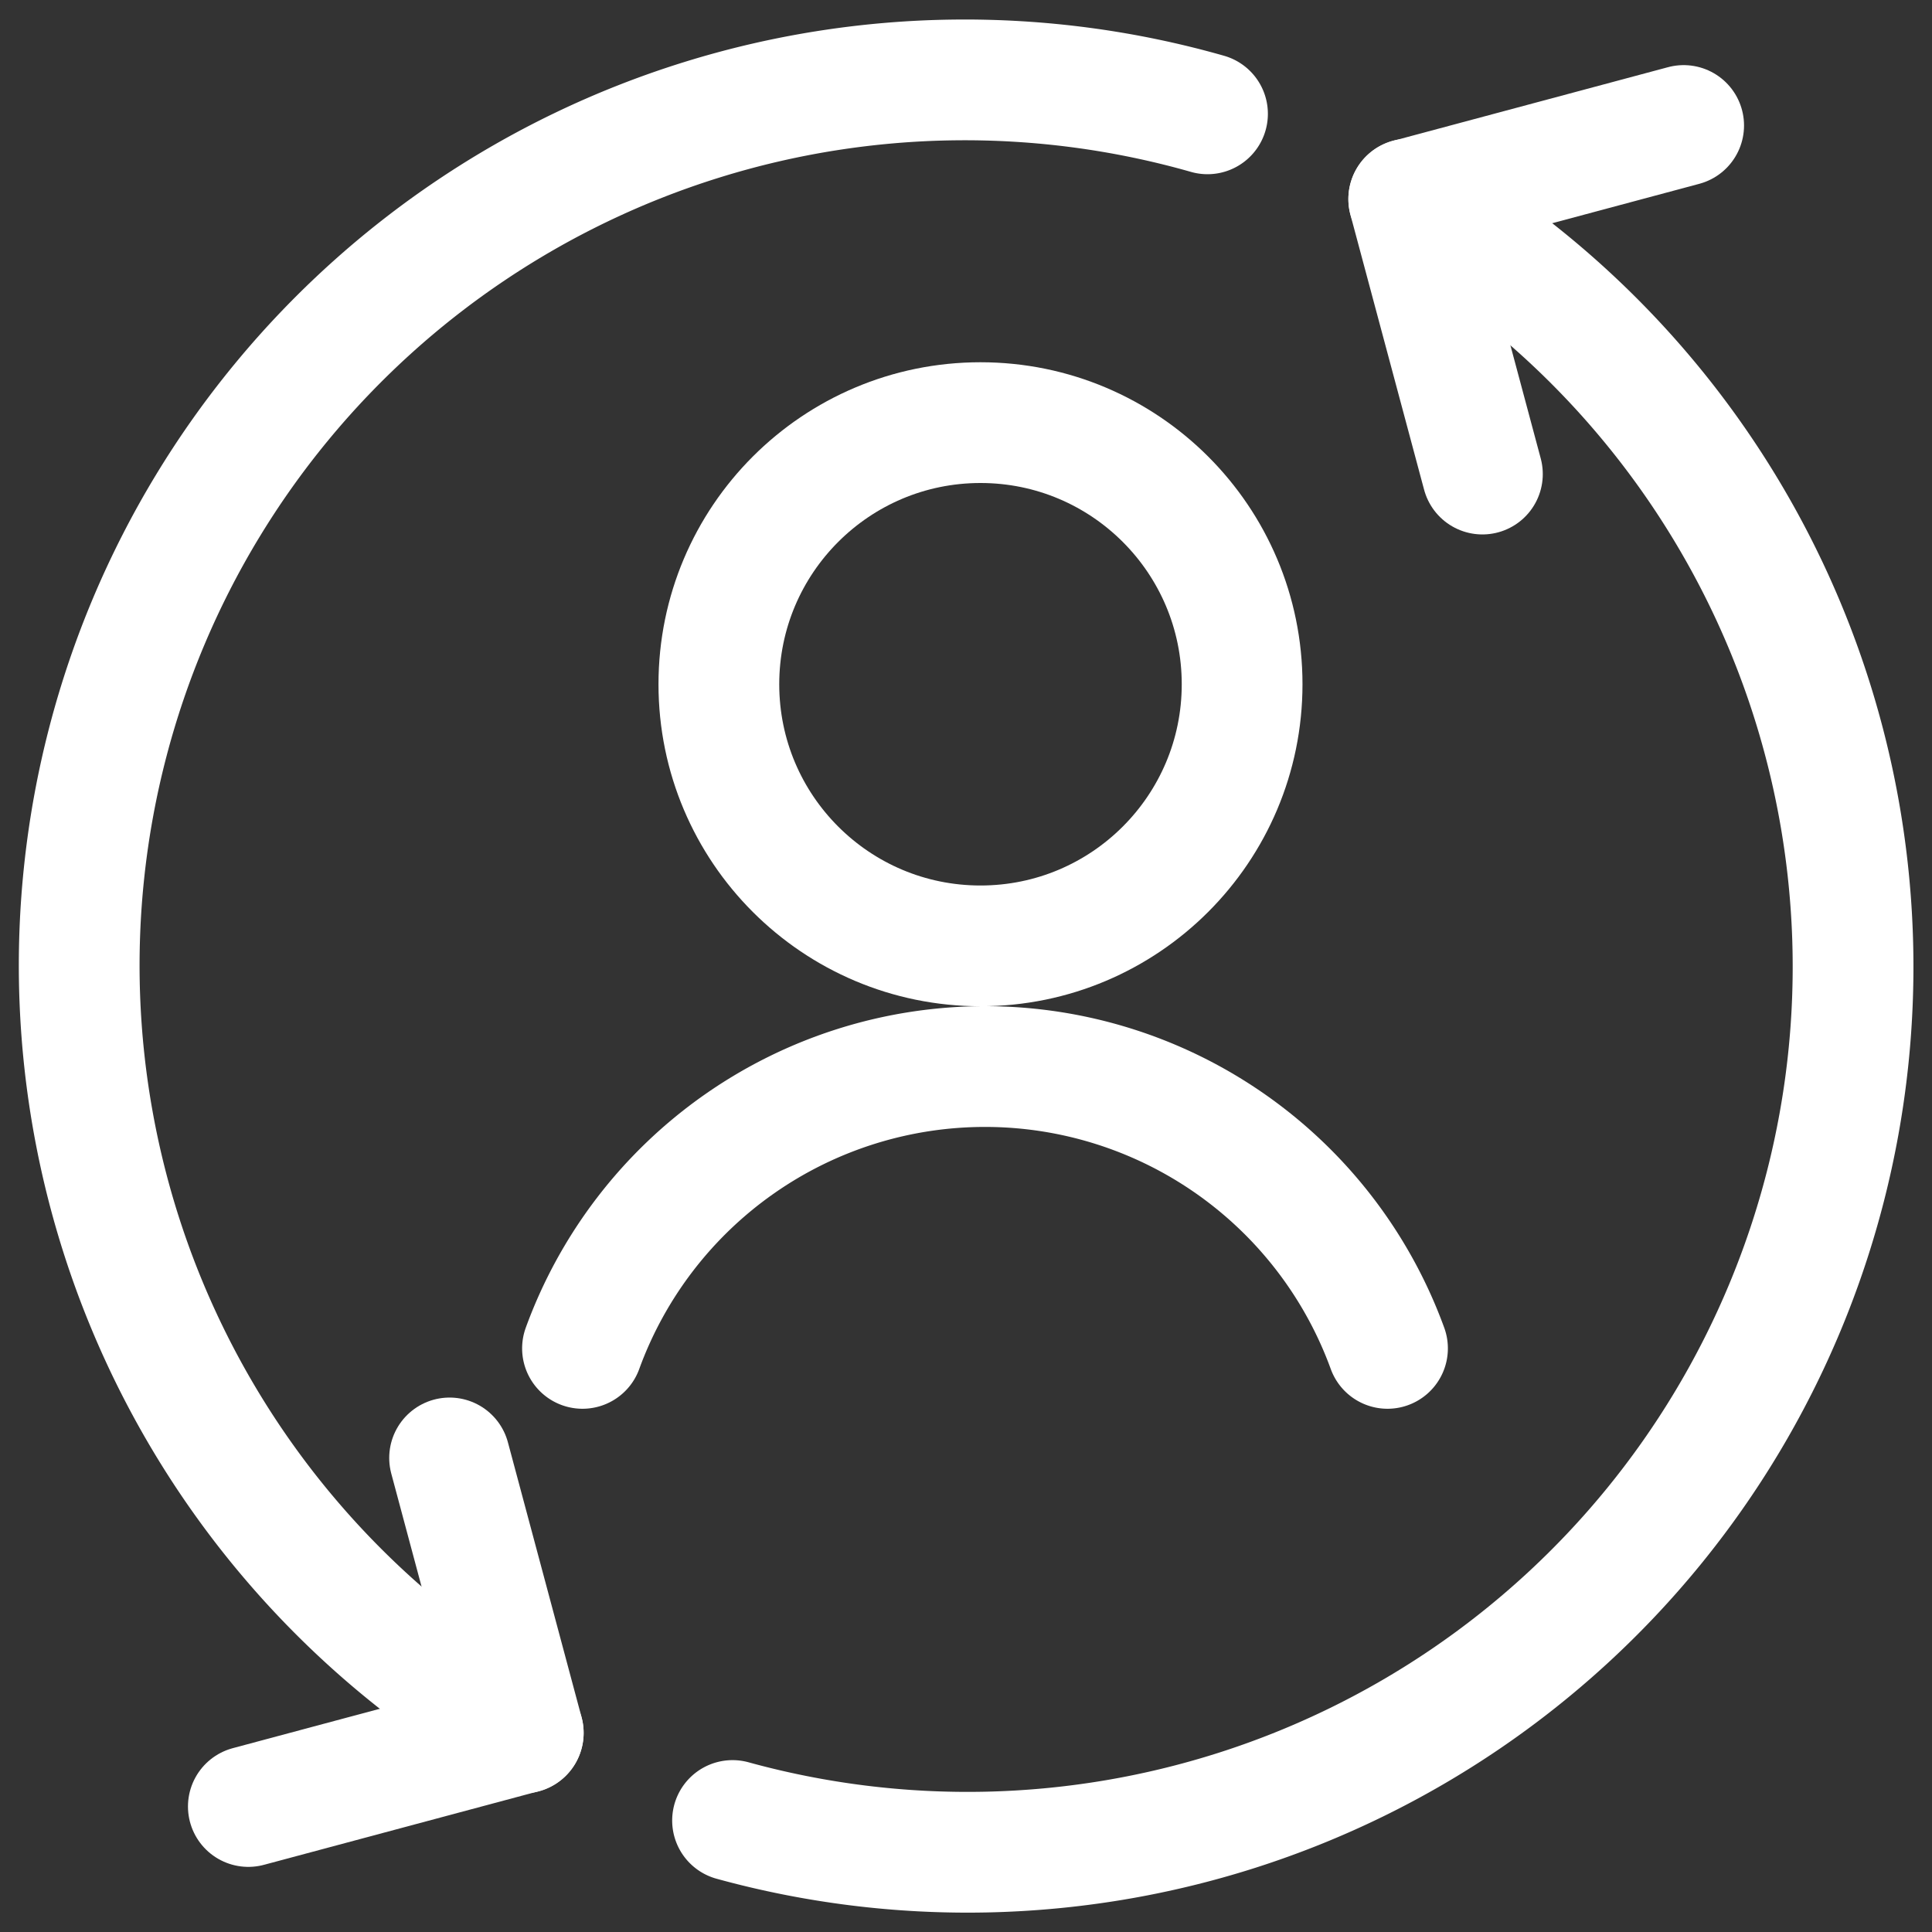
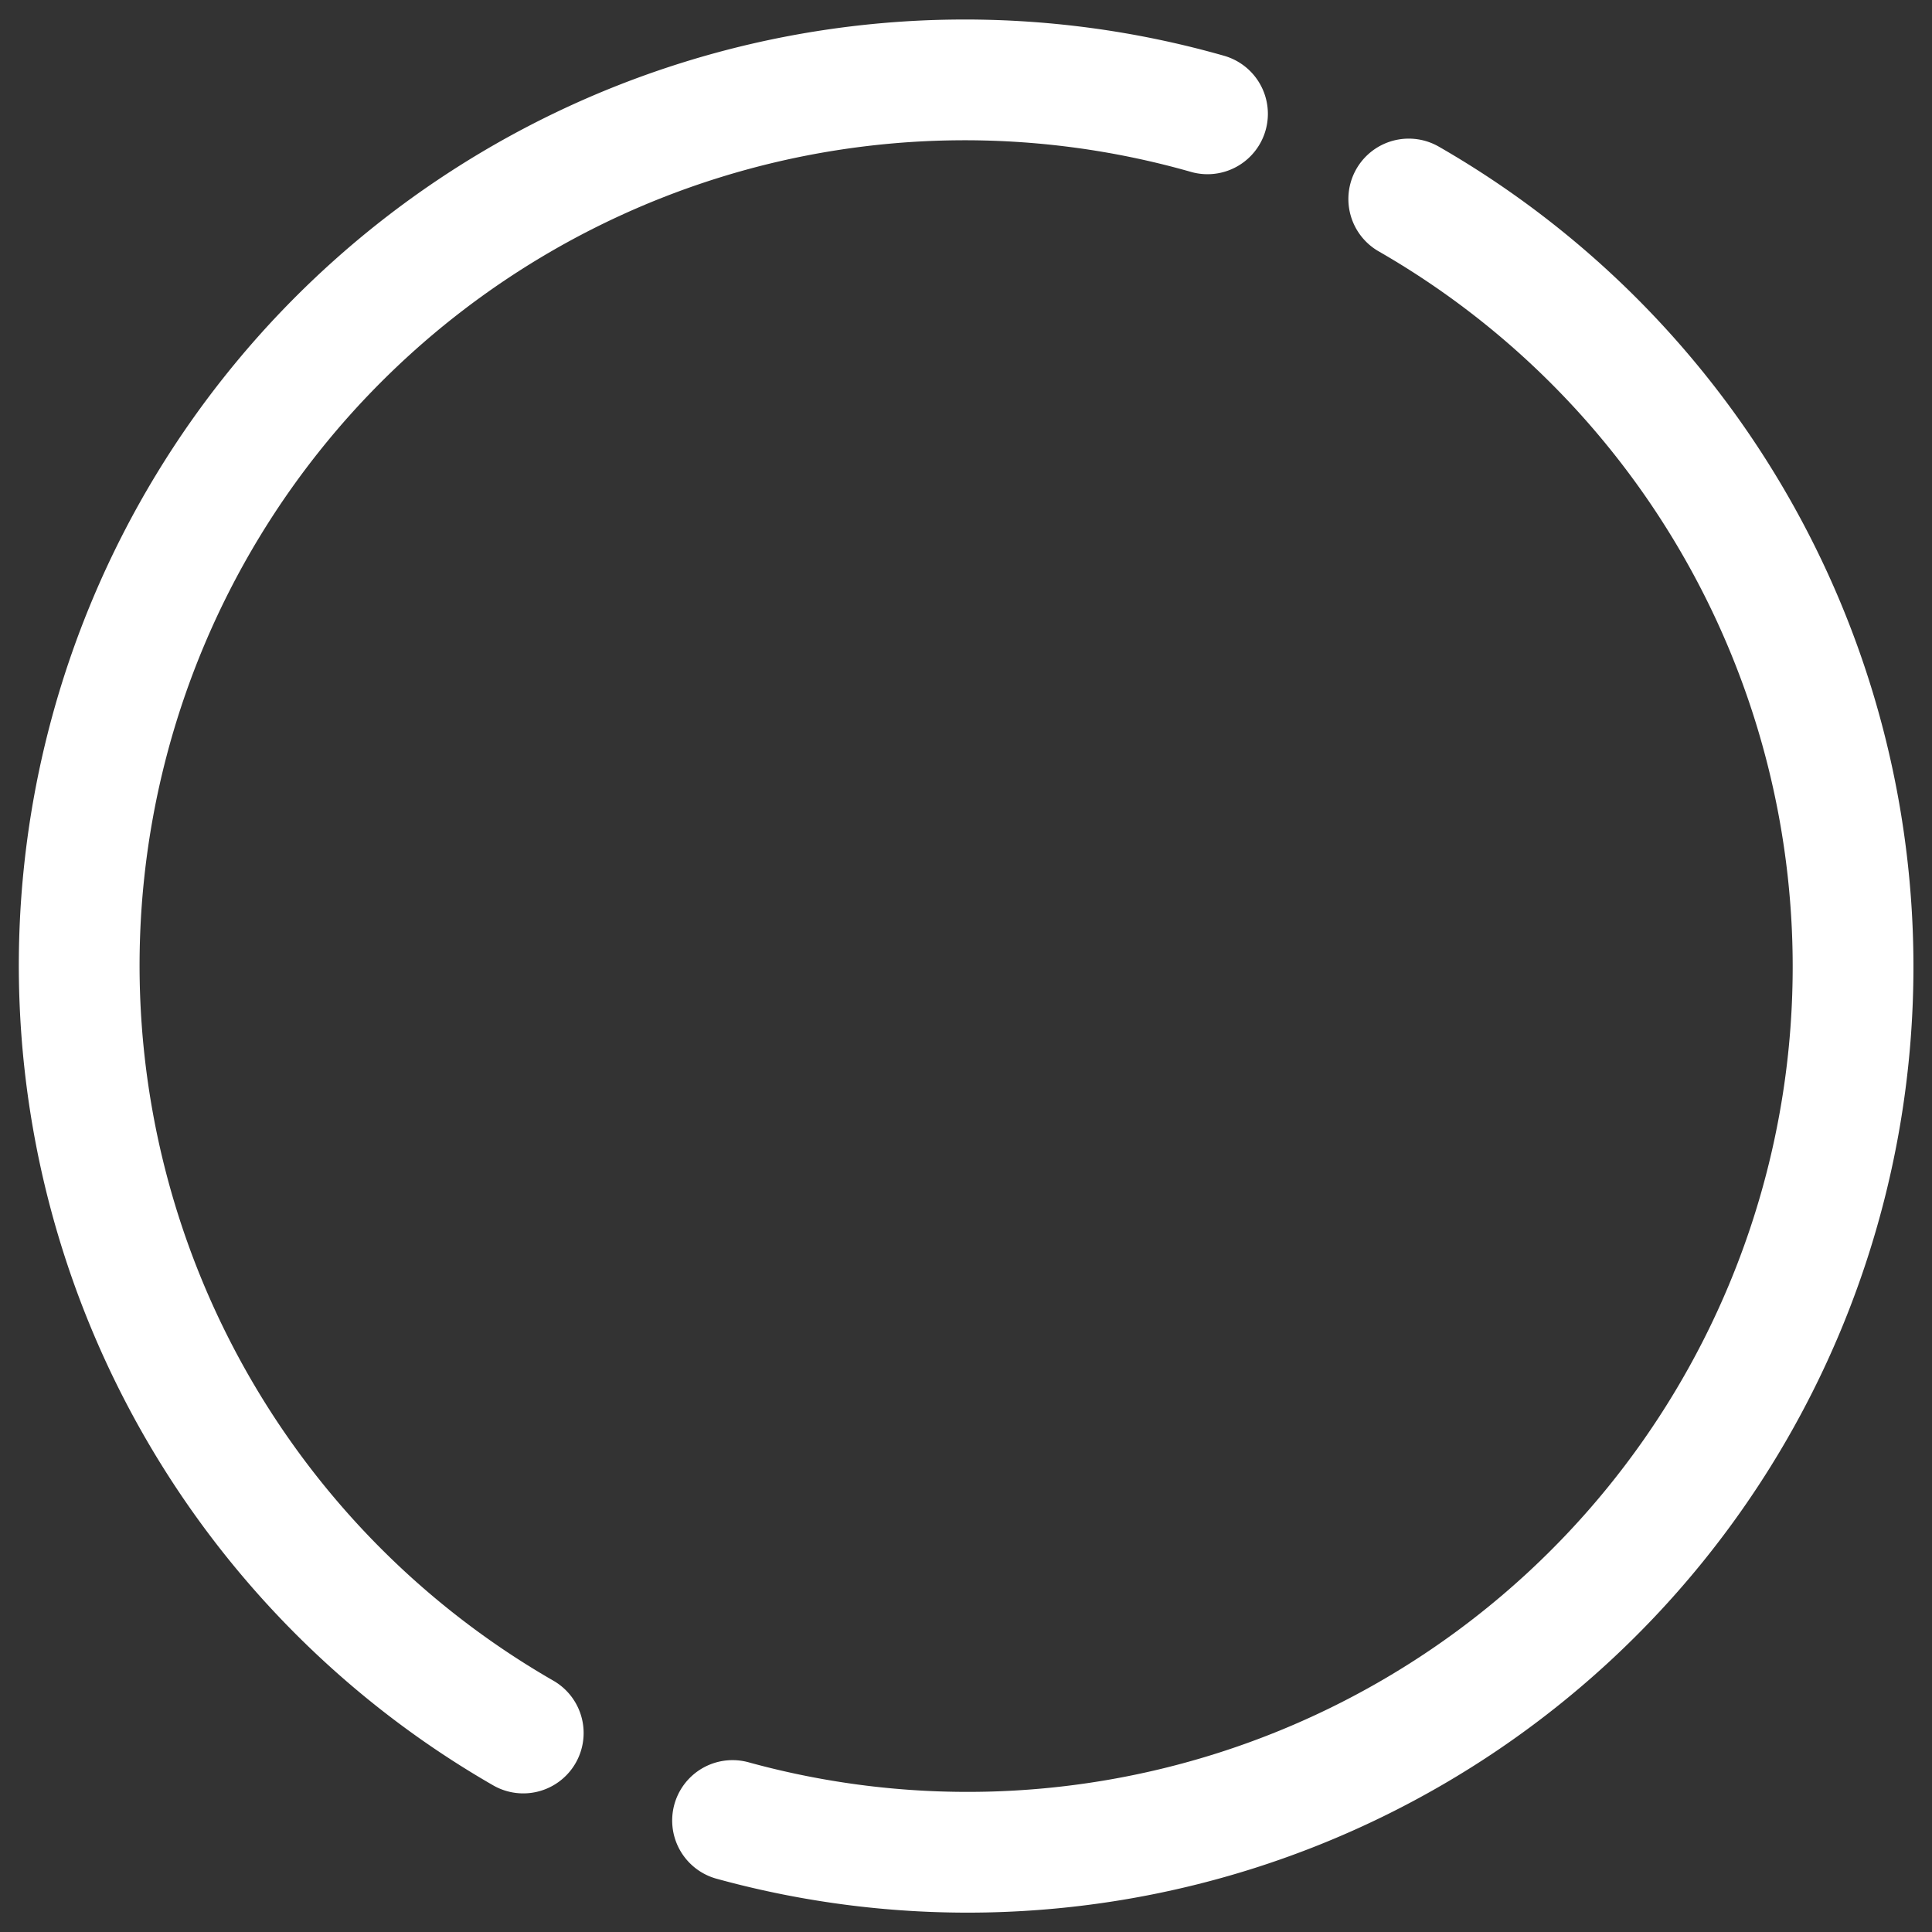
<svg xmlns="http://www.w3.org/2000/svg" viewBox="0 0 48 48">
  <rect x="0" y="0" width="48" height="48" fill="#333333" stroke="none" />
  <g transform="matrix(2,0,0,2,0,0)">
    <defs>
      <style>.a{fill:none;stroke:#fff;stroke-linecap:round;stroke-linejoin:round;stroke-width:1.5px;}</style>
    </defs>
    <path class="a" d="M6.5,21.528A11,11,0,0,1,15,1.414" />
    <path class="a" d="M17.5,2.472a11,11,0,0,1-8.4,20.143" />
-     <polyline class="a" points="3.085 22.441 6.5 21.526 5.585 18.111" />
-     <polyline class="a" points="20.915 1.559 17.5 2.474 18.415 5.889" />
-     <circle class="a" cx="12.18" cy="8.5" r="3.25" />
-     <path class="a" d="M17.236,16.75a5.321,5.321,0,0,0-10,0" />
  </g>
</svg>